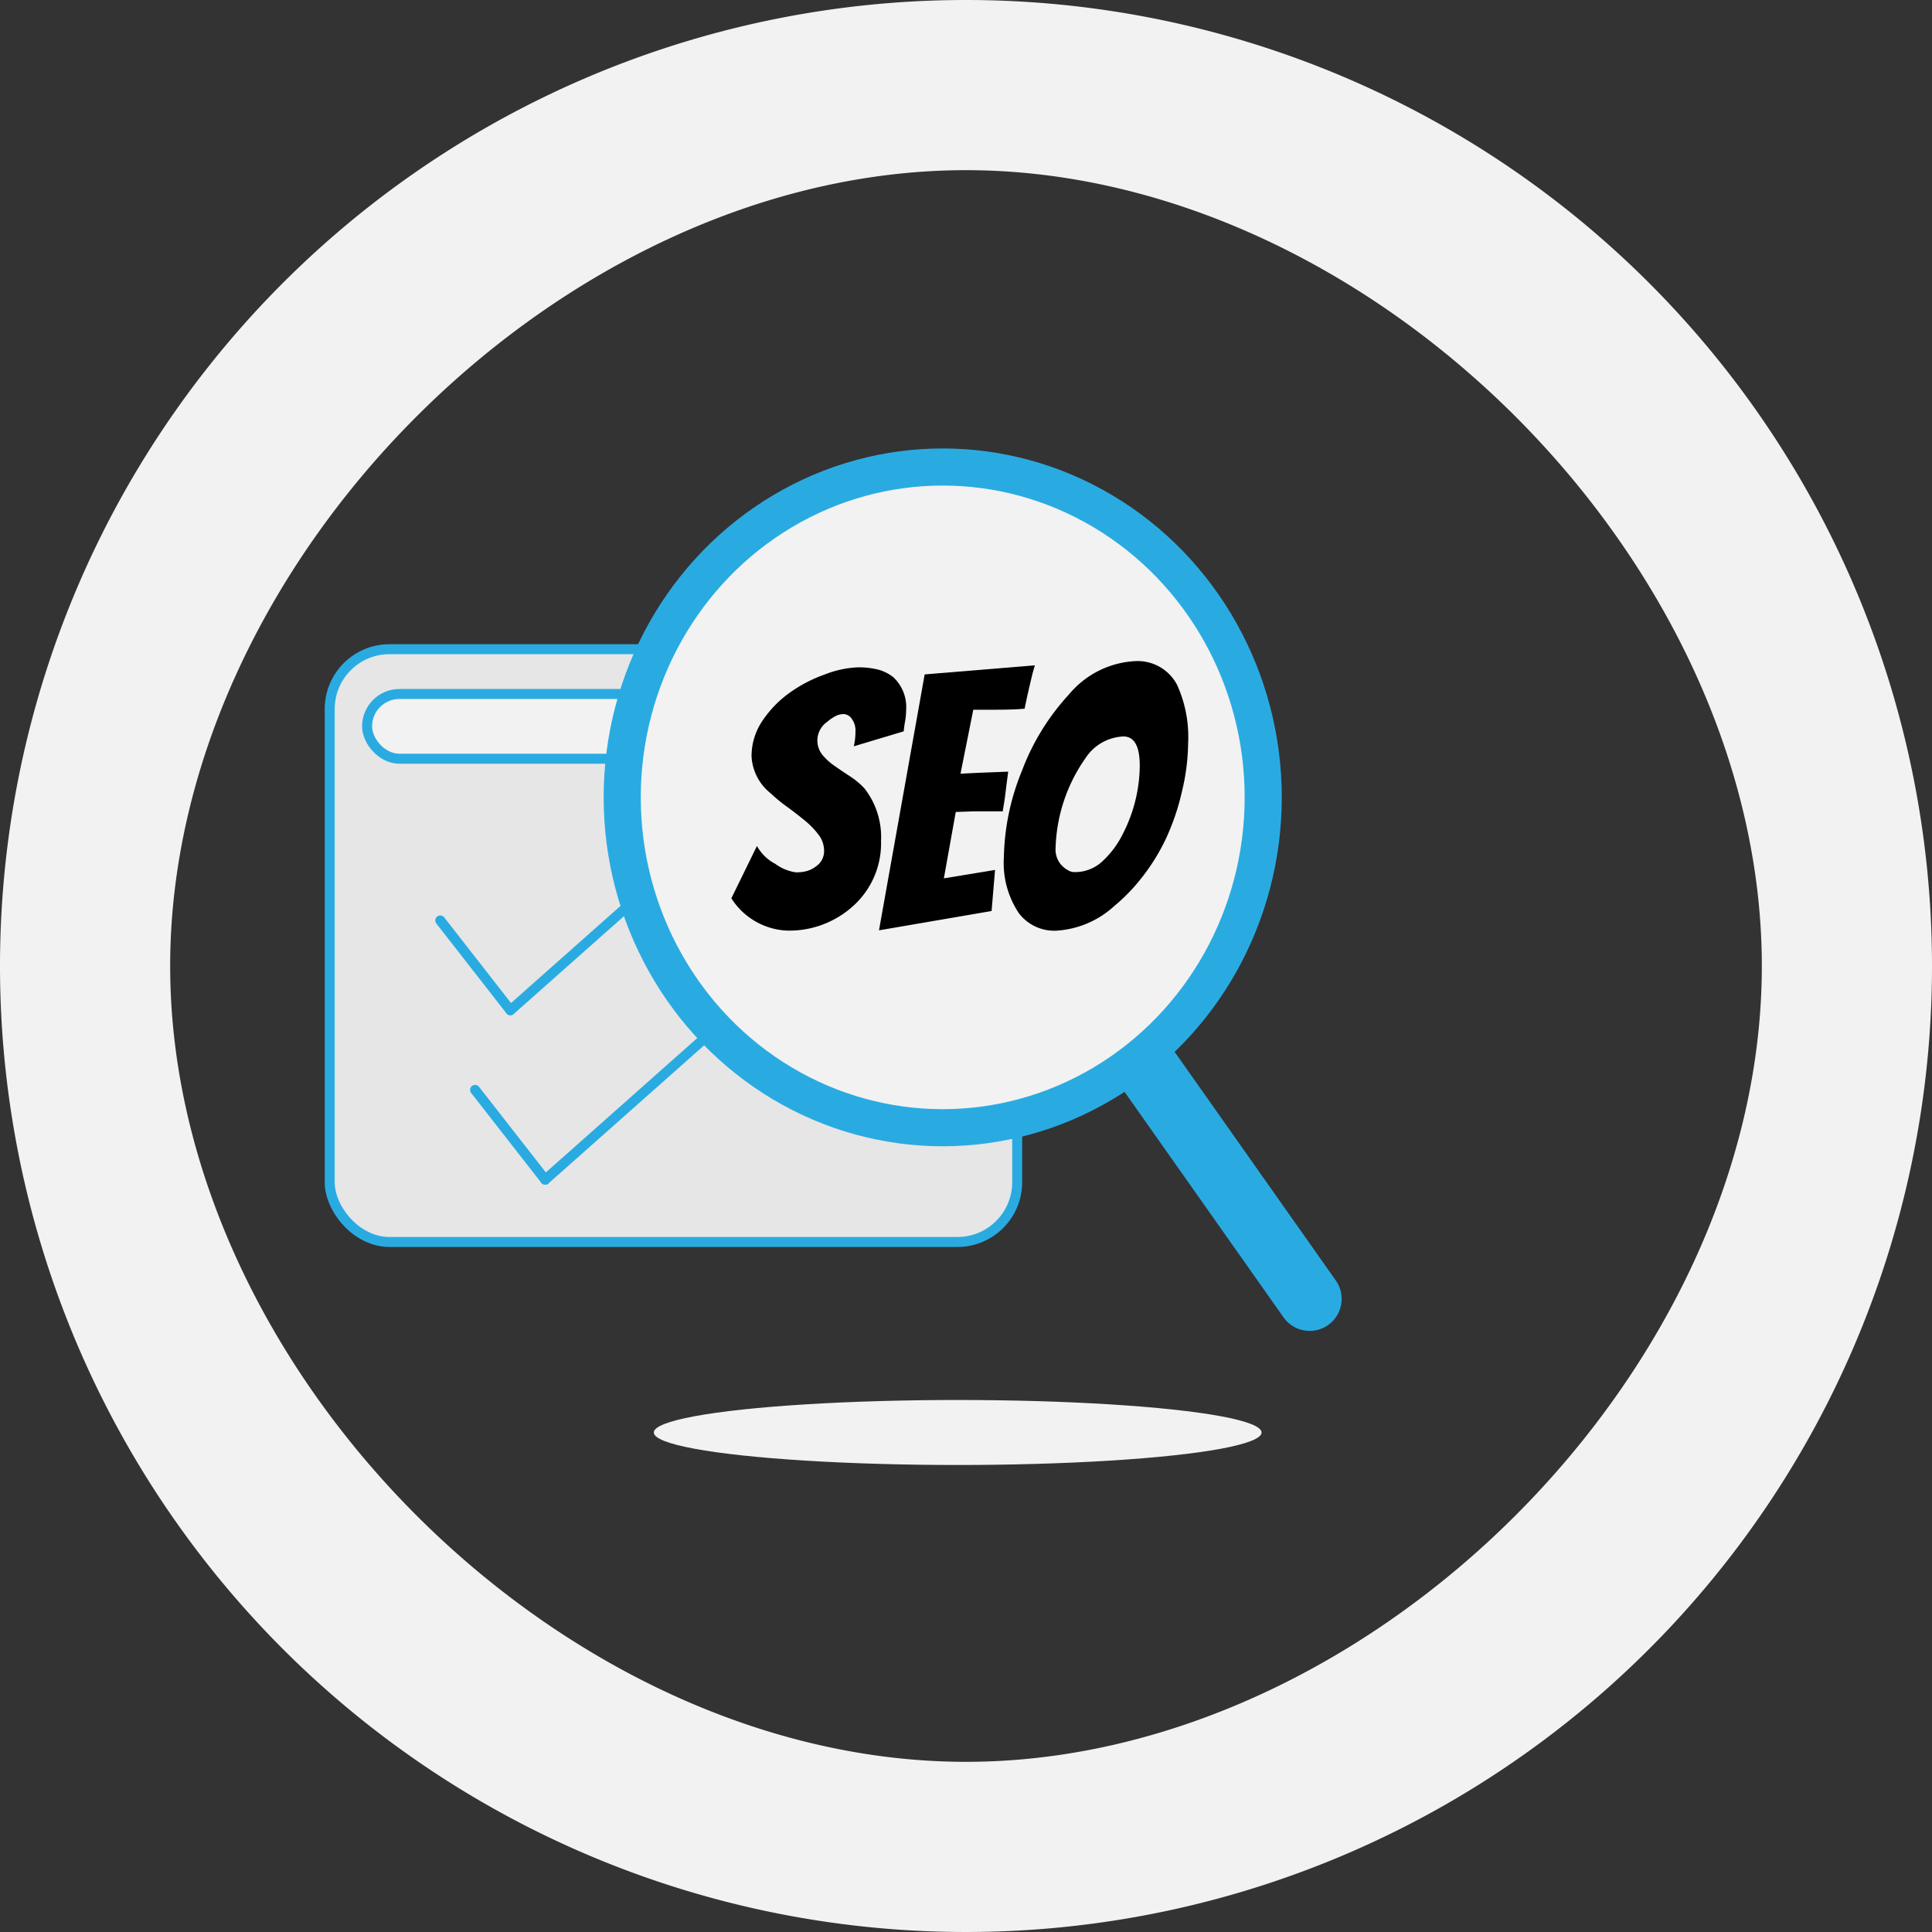
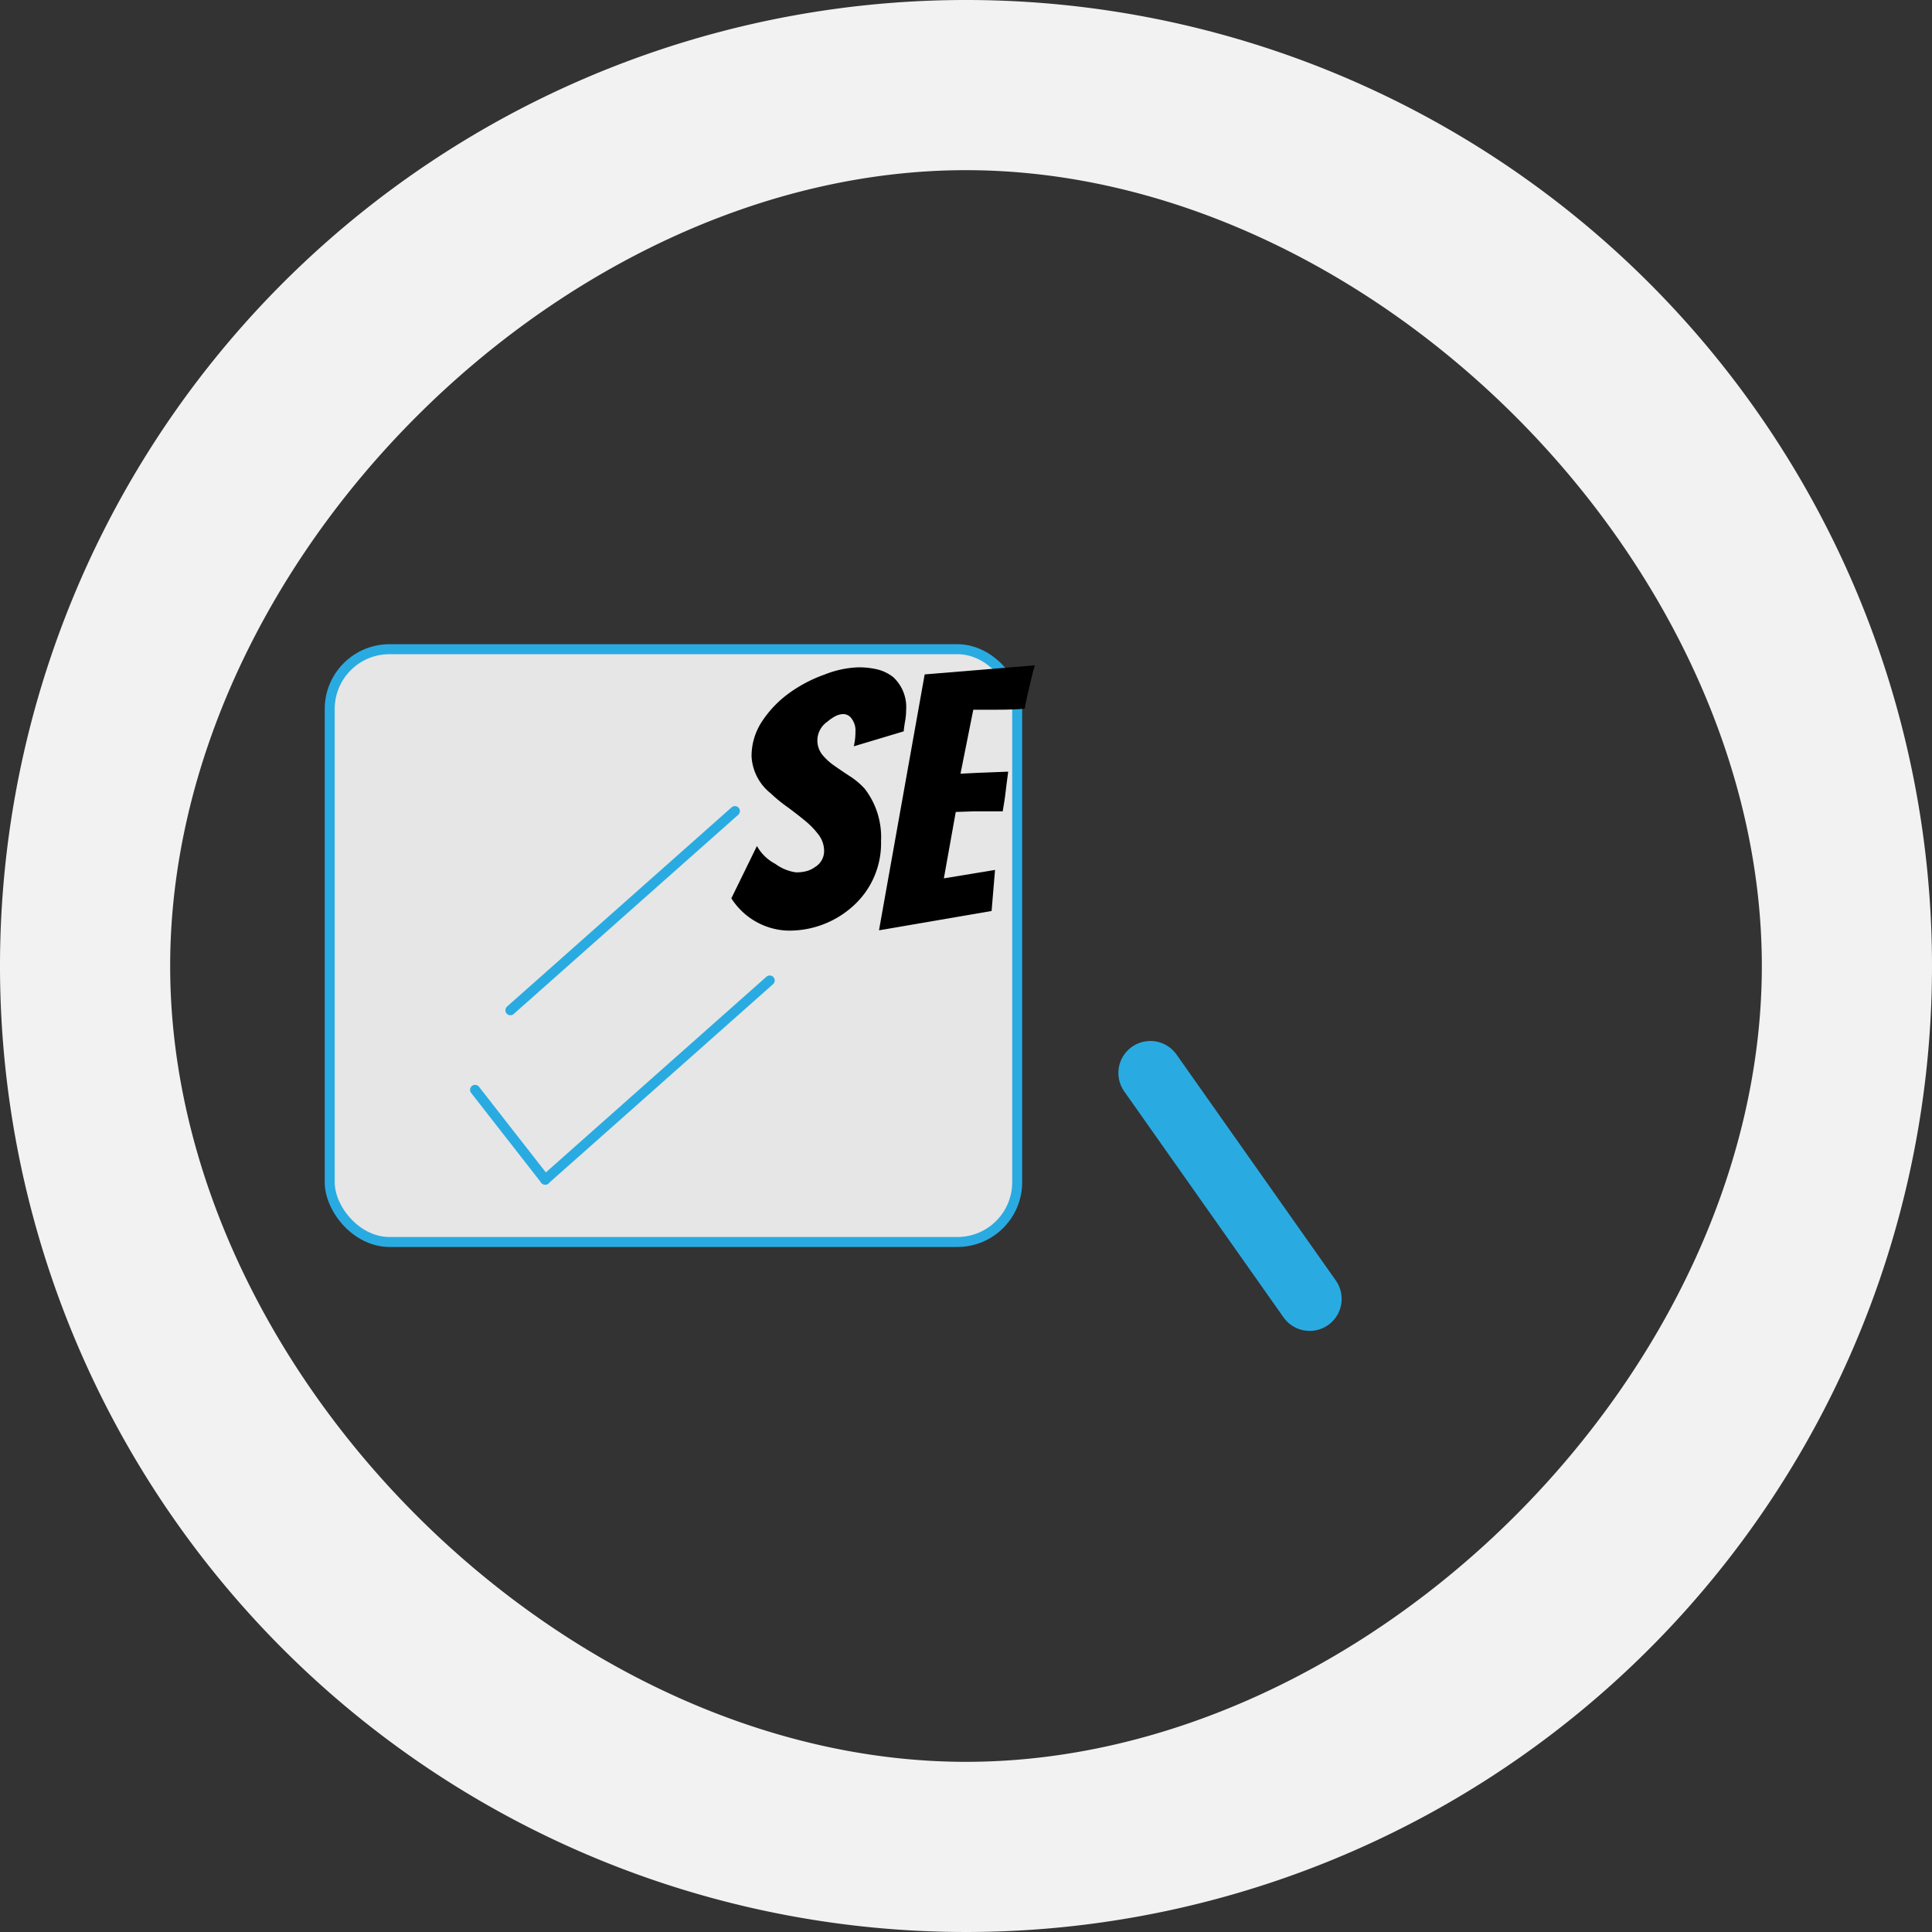
<svg xmlns="http://www.w3.org/2000/svg" viewBox="0 0 151 151">
  <rect x="0" y="0" width="151" height="151" fill="#333333" stroke="none" />
  <defs>
    <style>.cls-1{fill:#e6e6e6;}.cls-1,.cls-2,.cls-3,.cls-5,.cls-6{stroke:#29abe2;stroke-miterlimit:10;}.cls-1,.cls-2,.cls-3{stroke-width:0.78px;}.cls-2,.cls-4,.cls-6{fill:#f2f2f2;}.cls-3,.cls-5{stroke-linecap:round;}.cls-5{fill:none;stroke-width:5px;}.cls-6{stroke-width:2.9px;}</style>
  </defs>
  <title>Asset 12seo_report</title>
  <g id="Layer_2" data-name="Layer 2">
    <g id="Layer_1-2" data-name="Layer 1">
      <rect class="cls-1" x="25.77" y="50.74" width="53.73" height="46.33" rx="4.67" ry="4.67" />
-       <rect class="cls-2" x="28.69" y="54.24" width="47.89" height="5.06" rx="2.53" ry="2.53" />
-       <line class="cls-3" x1="34.41" y1="71.94" x2="39.89" y2="78.96" />
      <line class="cls-3" x1="57.44" y1="63.39" x2="39.89" y2="78.96" />
      <line class="cls-3" x1="37.13" y1="85.18" x2="42.61" y2="92.2" />
      <line class="cls-3" x1="60.16" y1="76.63" x2="42.61" y2="92.2" />
-       <ellipse class="cls-4" cx="74.85" cy="111.96" rx="23.75" ry="2.54" />
      <line class="cls-5" x1="102.36" y1="101.52" x2="89.91" y2="83.86" />
-       <ellipse class="cls-6" cx="73.68" cy="62.32" rx="25.05" ry="25.82" />
      <path d="M66.73,58.33a4.92,4.92,0,0,0,.13-1.15,1.52,1.52,0,0,0-.29-1,.81.81,0,0,0-.62-.37,1.41,1.41,0,0,0-.65.16,3.34,3.34,0,0,0-.64.44A1.78,1.78,0,0,0,64.28,59a4.63,4.63,0,0,0,.92.84q.54.38,1.18.8a5.82,5.82,0,0,1,1.2,1,6.19,6.19,0,0,1,1.28,4.09,6.59,6.59,0,0,1-2.18,5.08,7.42,7.42,0,0,1-5.24,1.92,5.45,5.45,0,0,1-4.28-2.52l2-4.09a3.5,3.5,0,0,0,1.44,1.4,3.56,3.56,0,0,0,1.6.66,3.1,3.1,0,0,0,.89-.11,2.09,2.09,0,0,0,.65-.33,1.45,1.45,0,0,0,.67-1.19A2.1,2.1,0,0,0,64,65.27a6.39,6.39,0,0,0-1.05-1.1q-.63-.52-1.36-1.06A11.88,11.88,0,0,1,60.23,62a3.94,3.94,0,0,1-1.49-2.88,4.91,4.91,0,0,1,.84-2.77,8.5,8.5,0,0,1,2.1-2.18,10.91,10.91,0,0,1,2.77-1.45A7.86,7.86,0,0,1,67,52.16a6.14,6.14,0,0,1,1.69.19,3.26,3.26,0,0,1,1.13.58,3.19,3.19,0,0,1,1,2.58,4.69,4.69,0,0,1-.07.8q-.07.38-.12.85Z" />
      <path d="M68.7,72.71l3.57-20L80.88,52q-.19.63-.32,1.22l-.27,1.17q-.13.58-.21,1-.8.08-2.18.08H76.07l-1,5q1.46-.08,2.45-.11t1.28-.05c-.07.53-.14,1-.2,1.55s-.14,1-.23,1.55l-.9,0-1.28,0-1.49.05-.93,5.19,4-.66-.27,3.21Z" />
-       <path d="M92.86,58.11a16.69,16.69,0,0,1-.47,3.7,18.42,18.42,0,0,1-1.26,3.73,15.83,15.83,0,0,1-1.85,3,14.21,14.21,0,0,1-2.2,2.28,7.34,7.34,0,0,1-4.55,1.92,3.47,3.47,0,0,1-2.9-1.37A7.05,7.05,0,0,1,78.46,67a18.68,18.68,0,0,1,1.41-6.75,18.3,18.3,0,0,1,3.7-6,7.21,7.21,0,0,1,5.19-2.58A3.48,3.48,0,0,1,92,53.53,9.87,9.87,0,0,1,92.86,58.11Zm-3.78,1.73q0-2.28-1.28-2.28a3.72,3.72,0,0,0-2.93,1.65,12.86,12.86,0,0,0-2.37,7.11,1.8,1.8,0,0,0,.9,1.65,1,1,0,0,0,.61.19,3.12,3.12,0,0,0,2.17-.86,7.33,7.33,0,0,0,1.58-2.13,11.86,11.86,0,0,0,1-2.7A11.74,11.74,0,0,0,89.08,59.84Z" />
      <path class="cls-4" d="M75.5,0A75.5,75.5,0,1,0,151,75.5,75.5,75.5,0,0,0,75.5,0Zm0,137.7c-31.59,0-62.2-30.61-62.2-62.2S43.91,13.3,75.5,13.3s62.2,30.61,62.2,62.2S107.09,137.7,75.5,137.7Z" />
    </g>
  </g>
</svg>